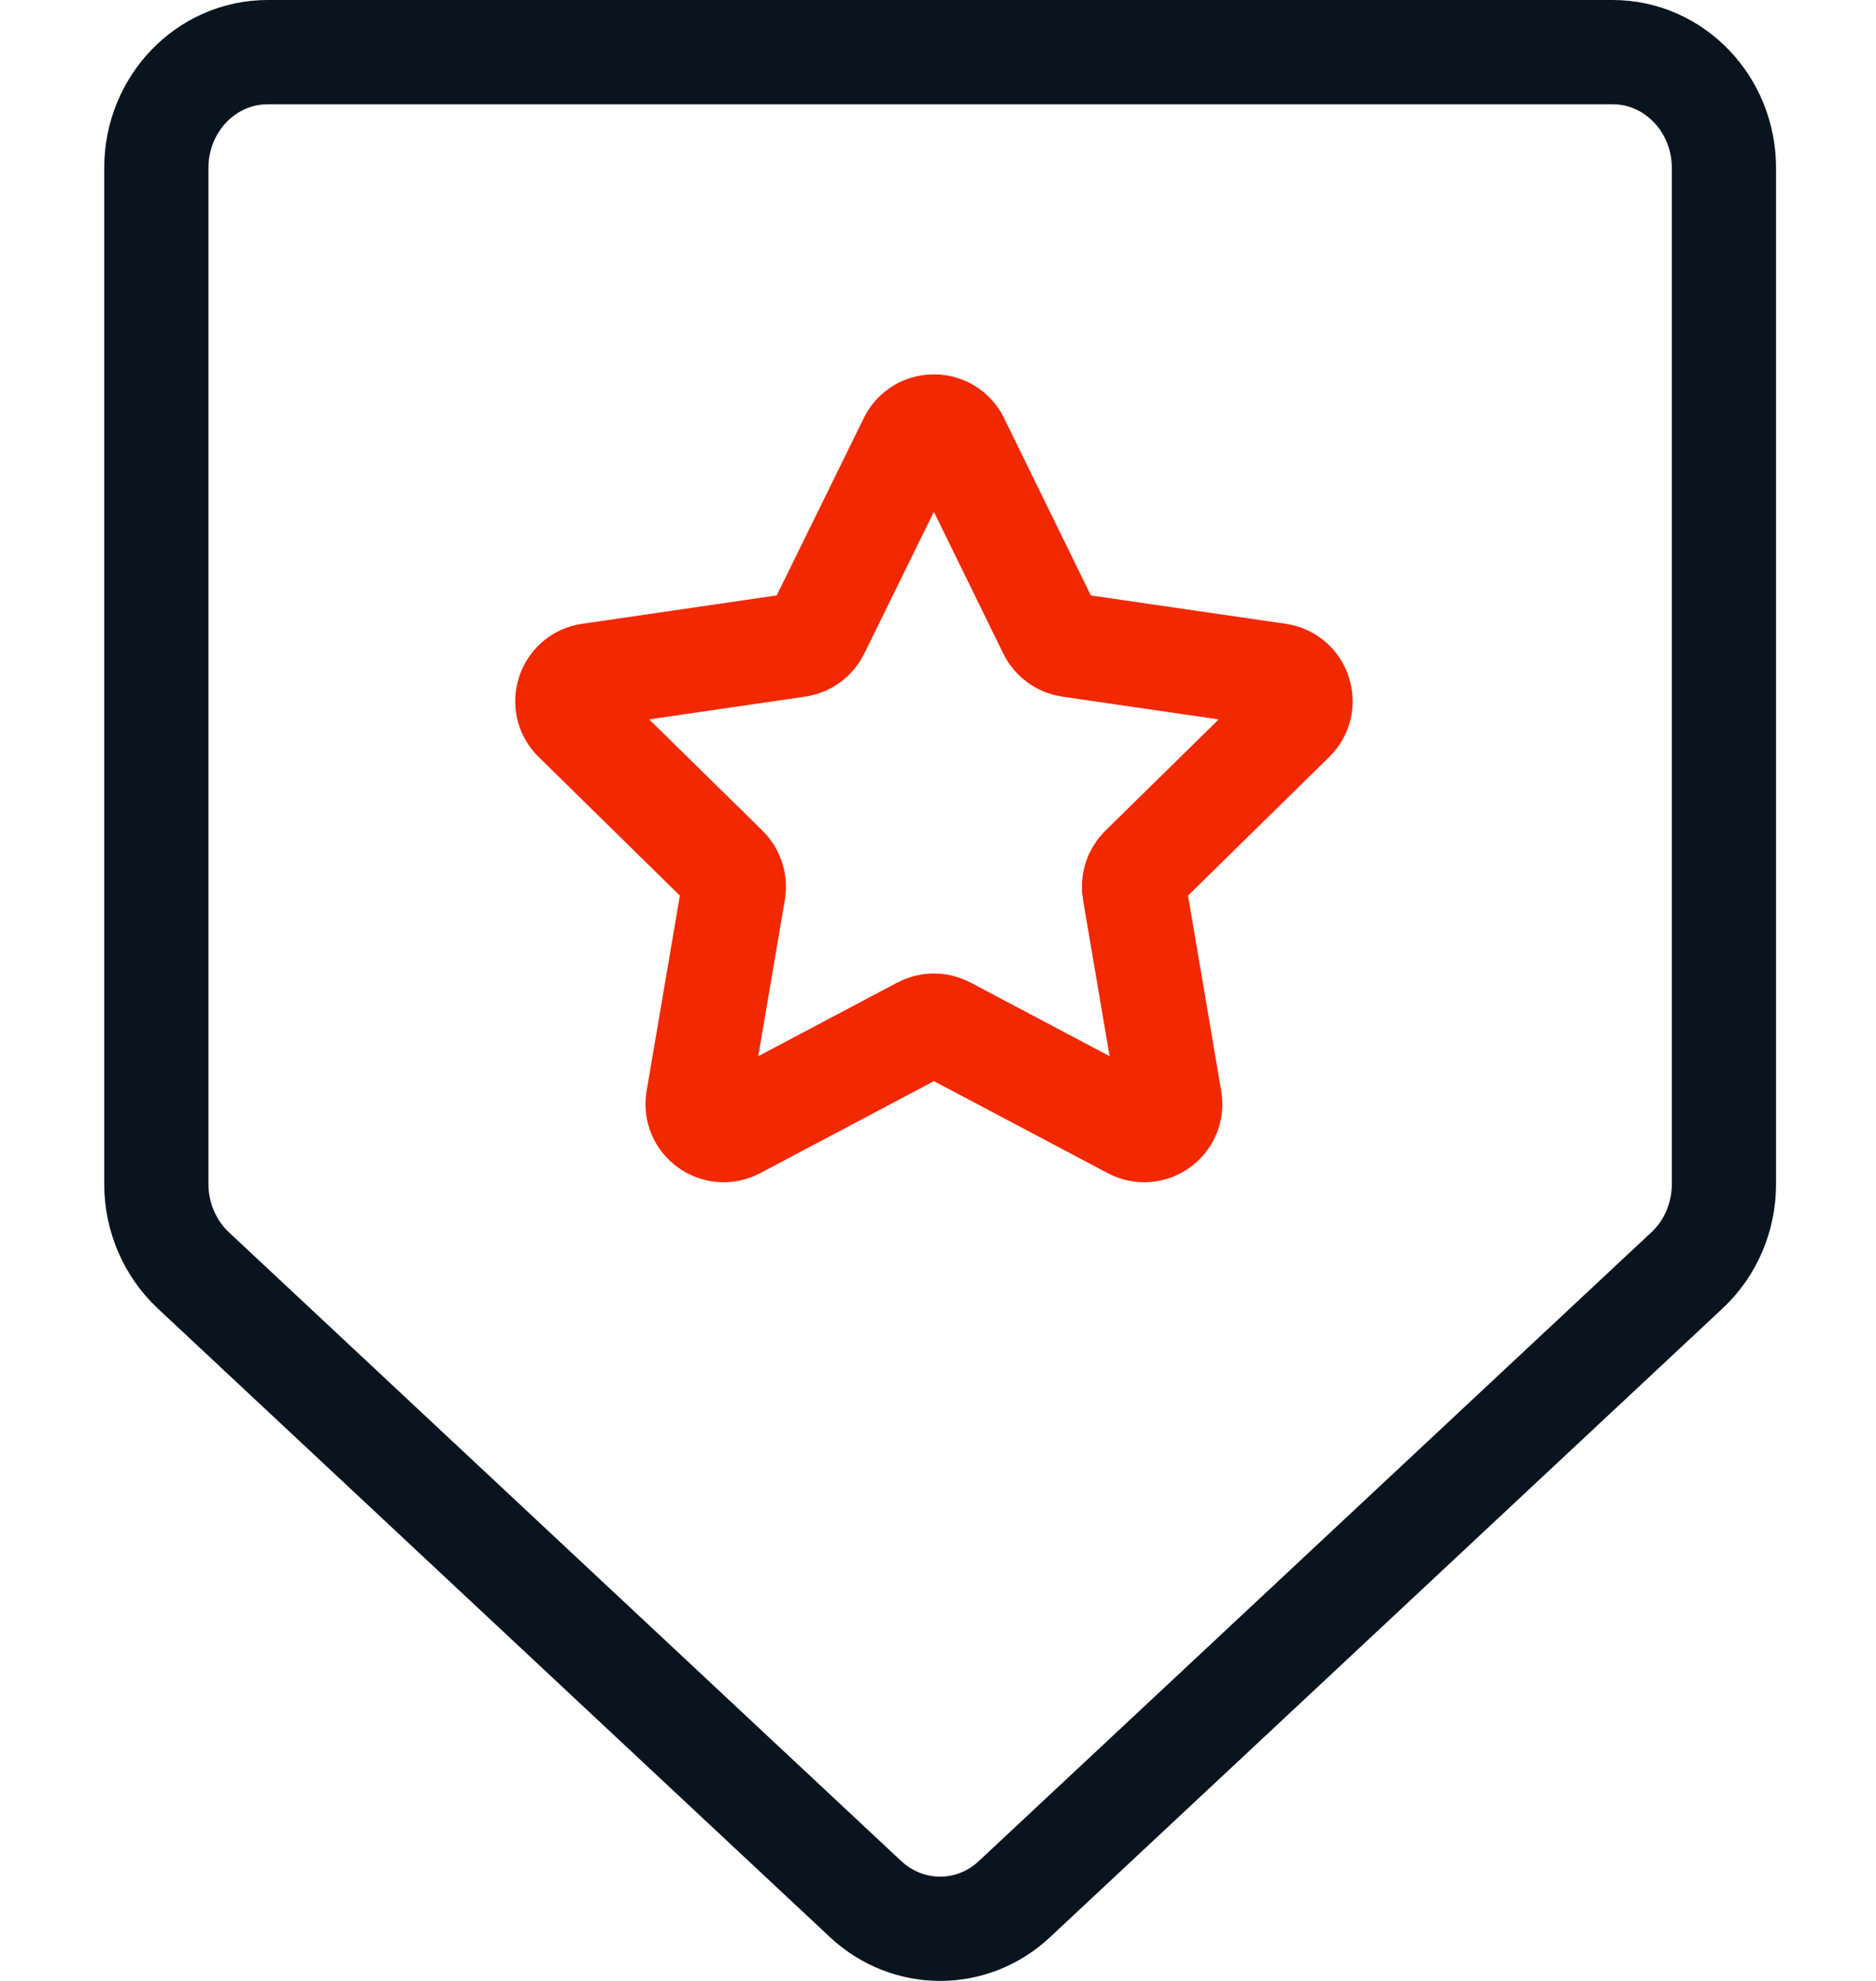
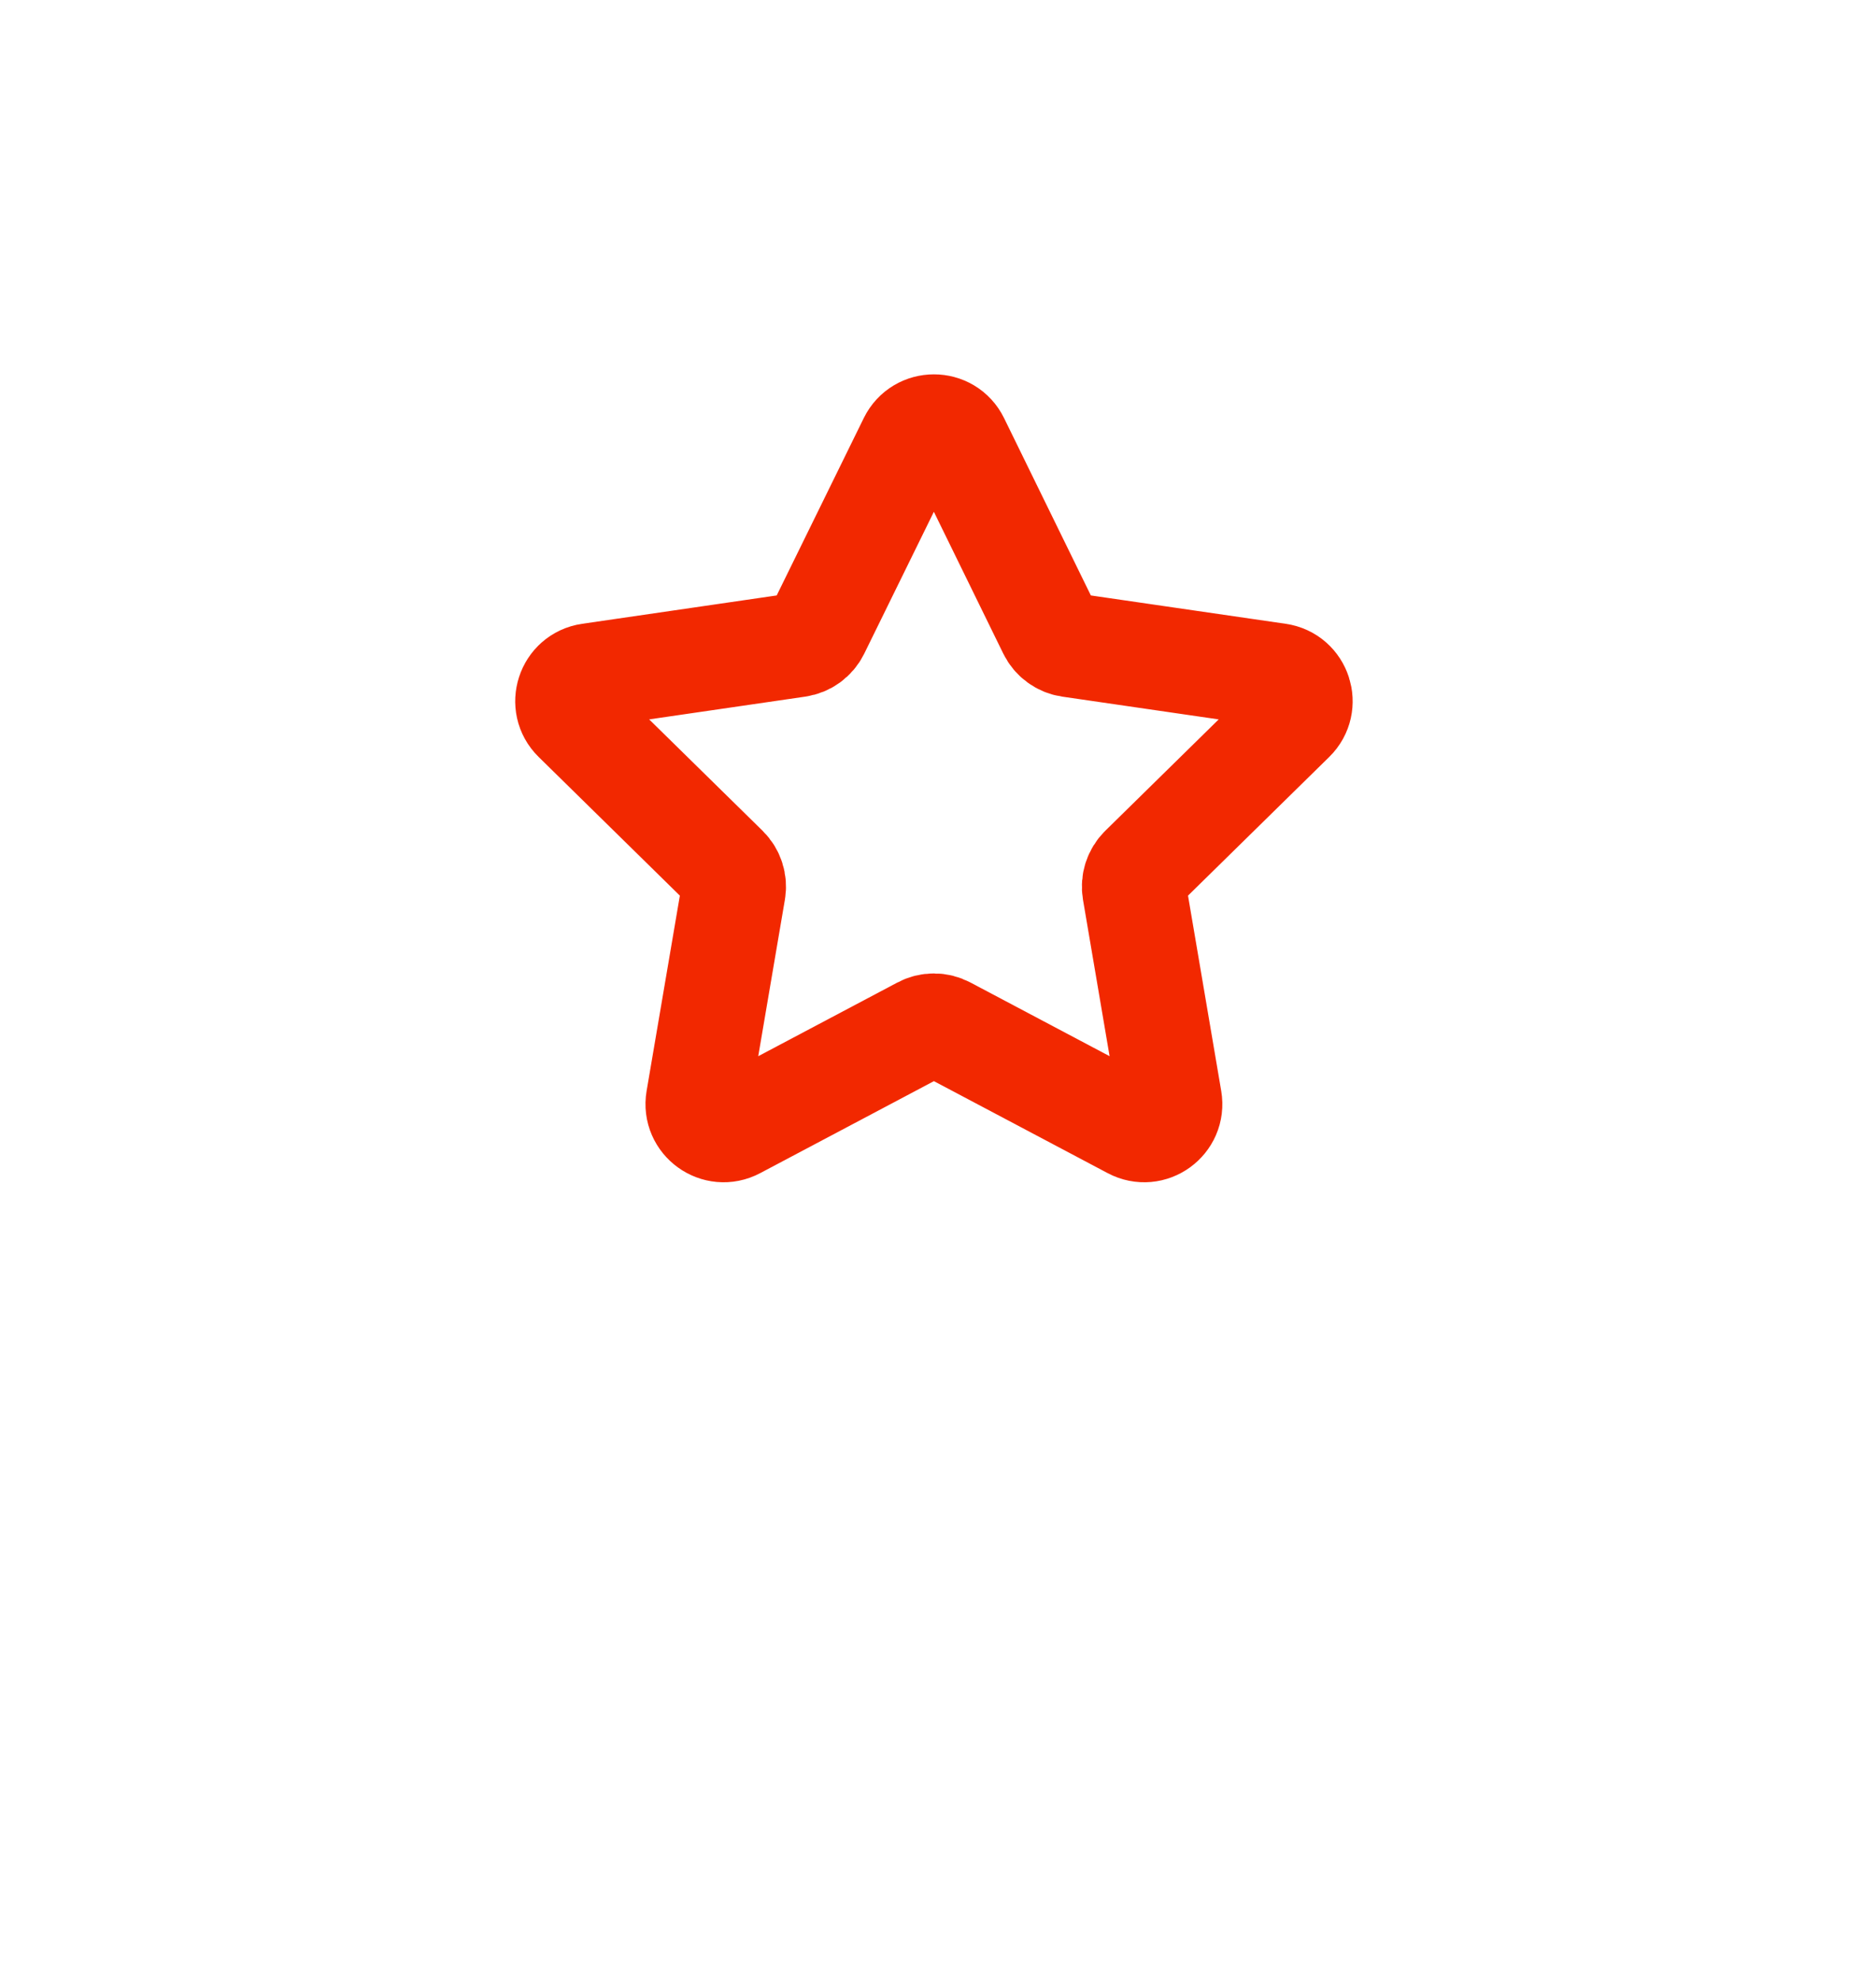
<svg xmlns="http://www.w3.org/2000/svg" width="36" height="38" viewBox="0 0 36 38" fill="none">
  <path d="M17.473 8.461C17.656 8.088 18.188 8.088 18.37 8.461L20.151 12.099C20.224 12.247 20.365 12.35 20.528 12.374L24.529 12.956C24.938 13.015 25.102 13.518 24.807 13.807L21.911 16.65C21.794 16.765 21.741 16.93 21.768 17.091L22.449 21.095C22.519 21.504 22.089 21.815 21.723 21.62L18.156 19.732C18.01 19.654 17.834 19.654 17.688 19.732L14.121 21.62C13.755 21.815 13.325 21.504 13.394 21.095L14.076 17.091C14.103 16.93 14.05 16.765 13.933 16.65L11.037 13.807C10.742 13.518 10.906 13.015 11.315 12.956L15.309 12.374C15.472 12.35 15.613 12.248 15.686 12.1L17.473 8.461Z" stroke="#F22800" stroke-width="2" stroke-miterlimit="10" />
-   <path d="M32.376 24.366L25.922 30.398L19.468 36.43C18.658 37.19 17.425 37.19 16.61 36.43L3.706 24.366C3.259 23.945 3 23.345 3 22.715V3.221C3 1.995 3.957 1 5.136 1H30.946C32.125 1 33.082 1.995 33.082 3.221V22.715C33.082 23.345 32.827 23.945 32.376 24.366Z" stroke="#0A141E" stroke-width="2" stroke-miterlimit="10" />
</svg>